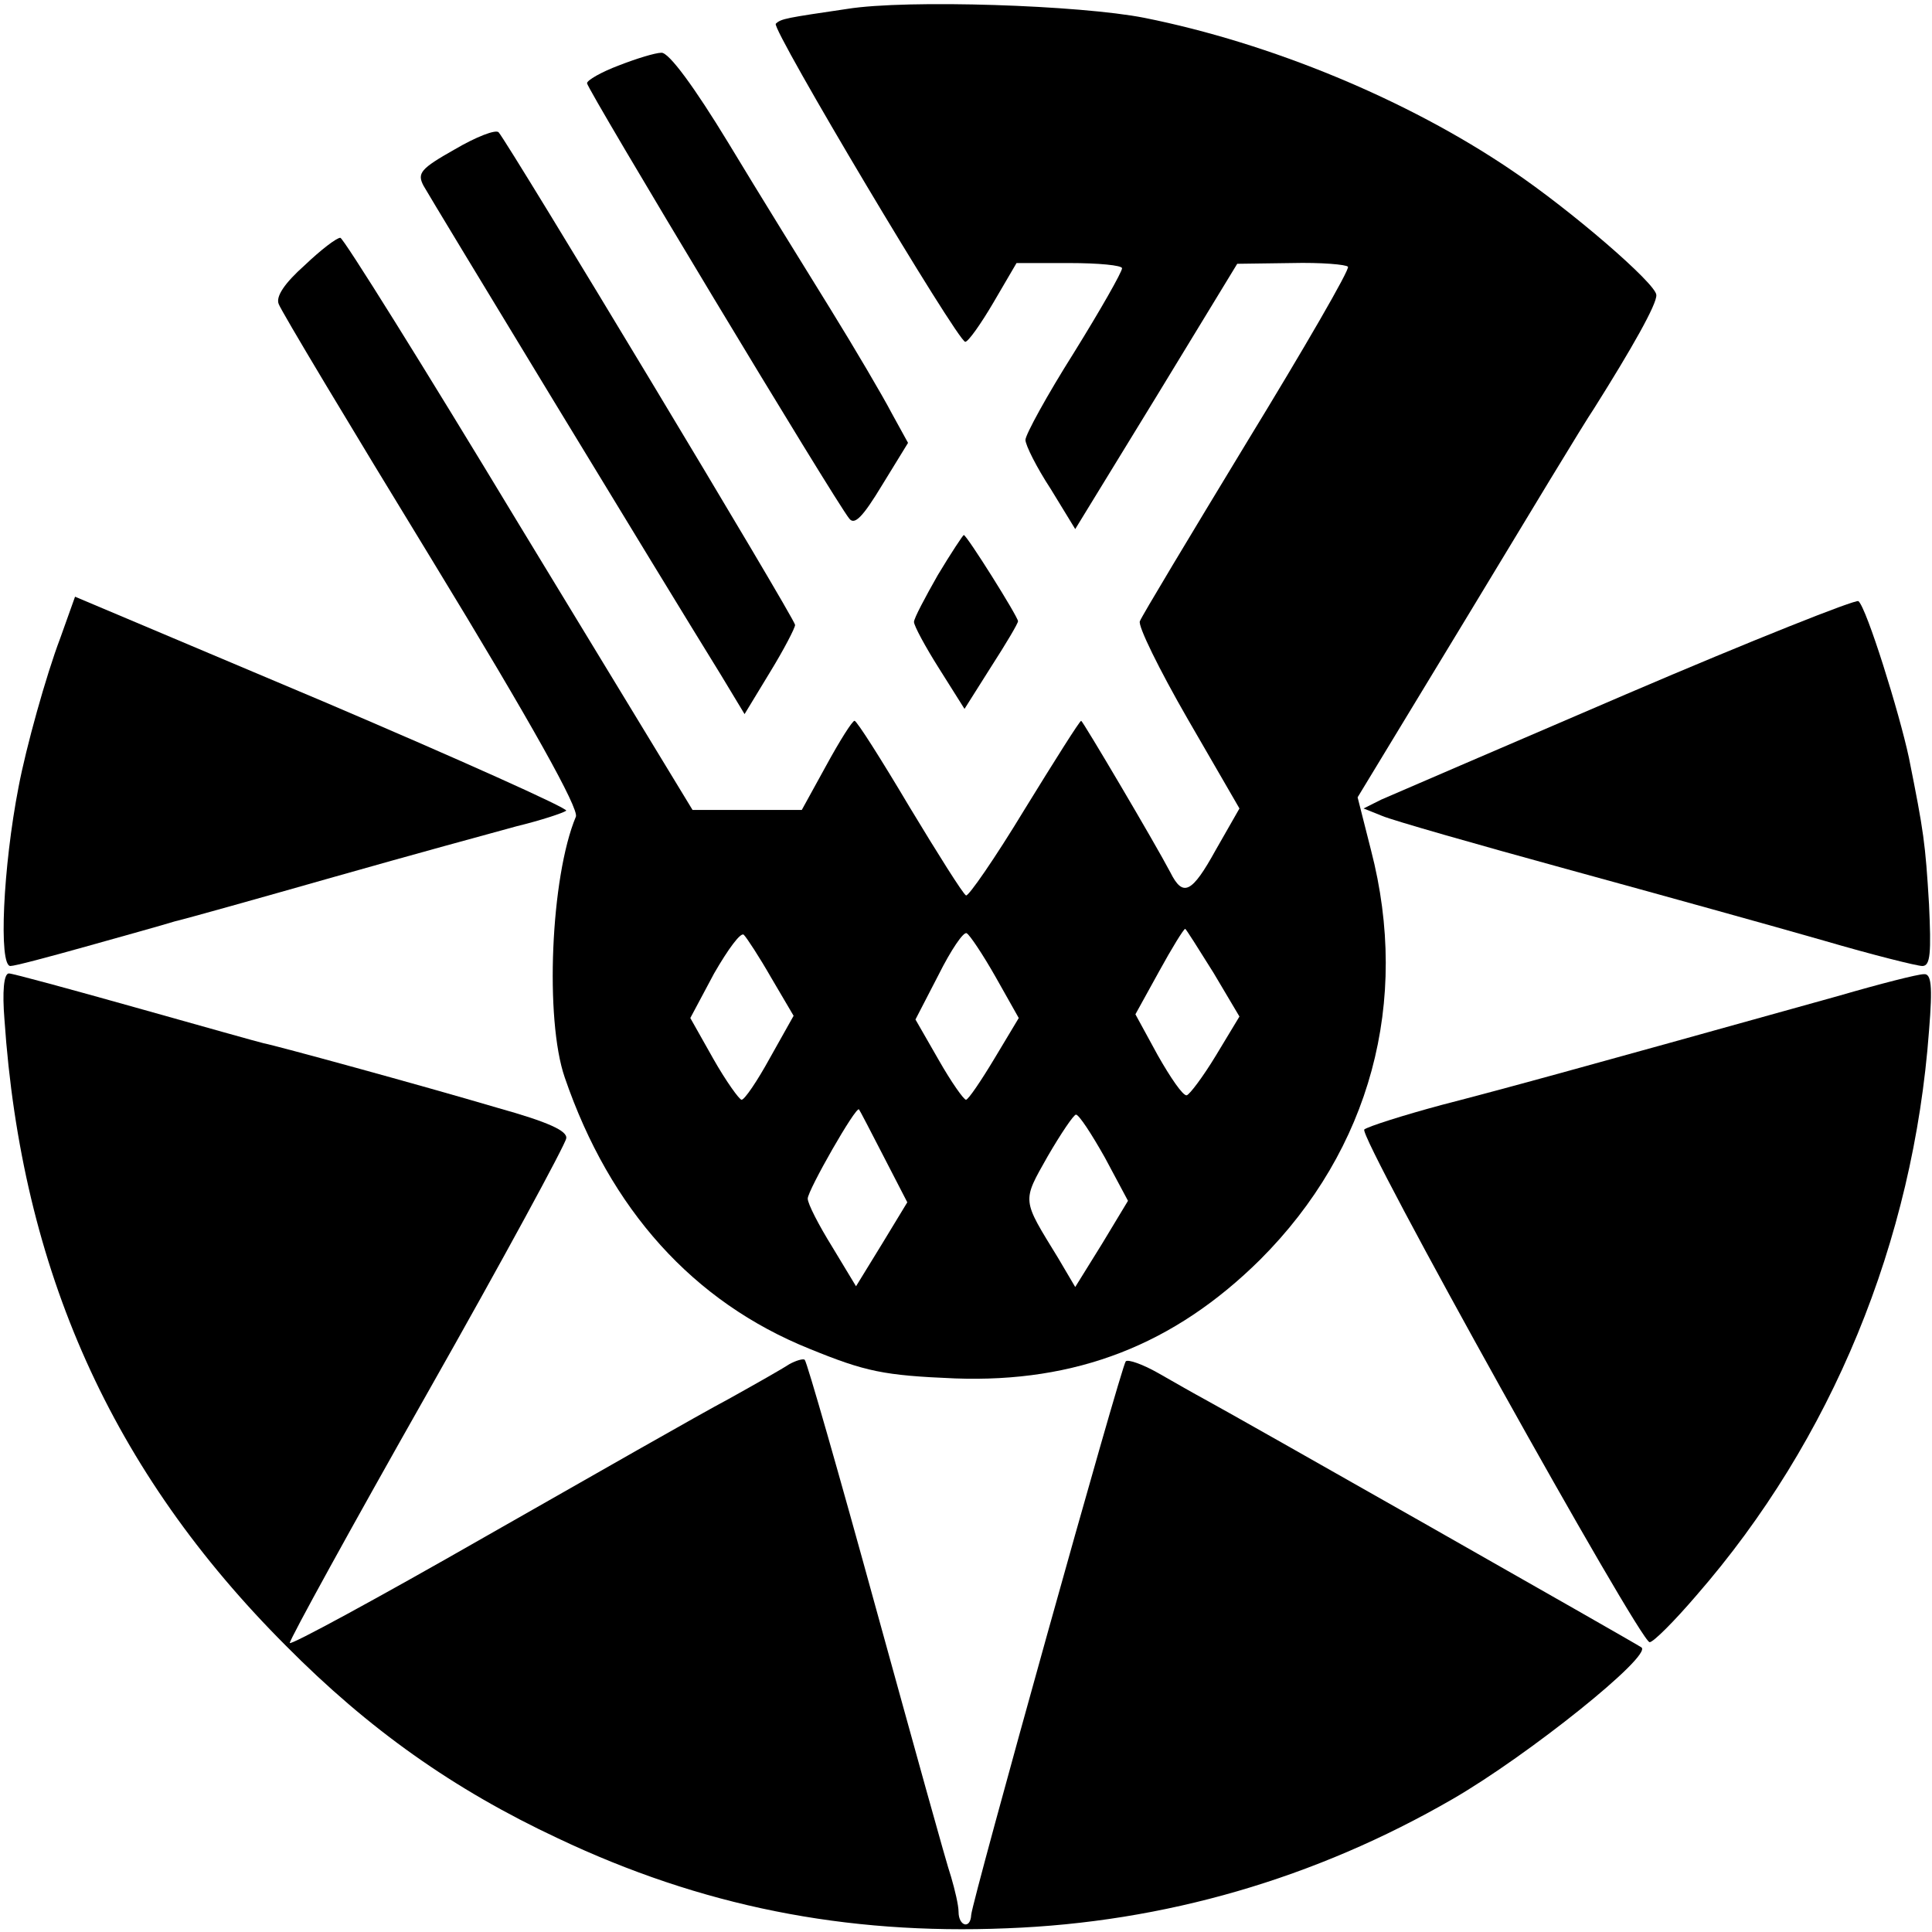
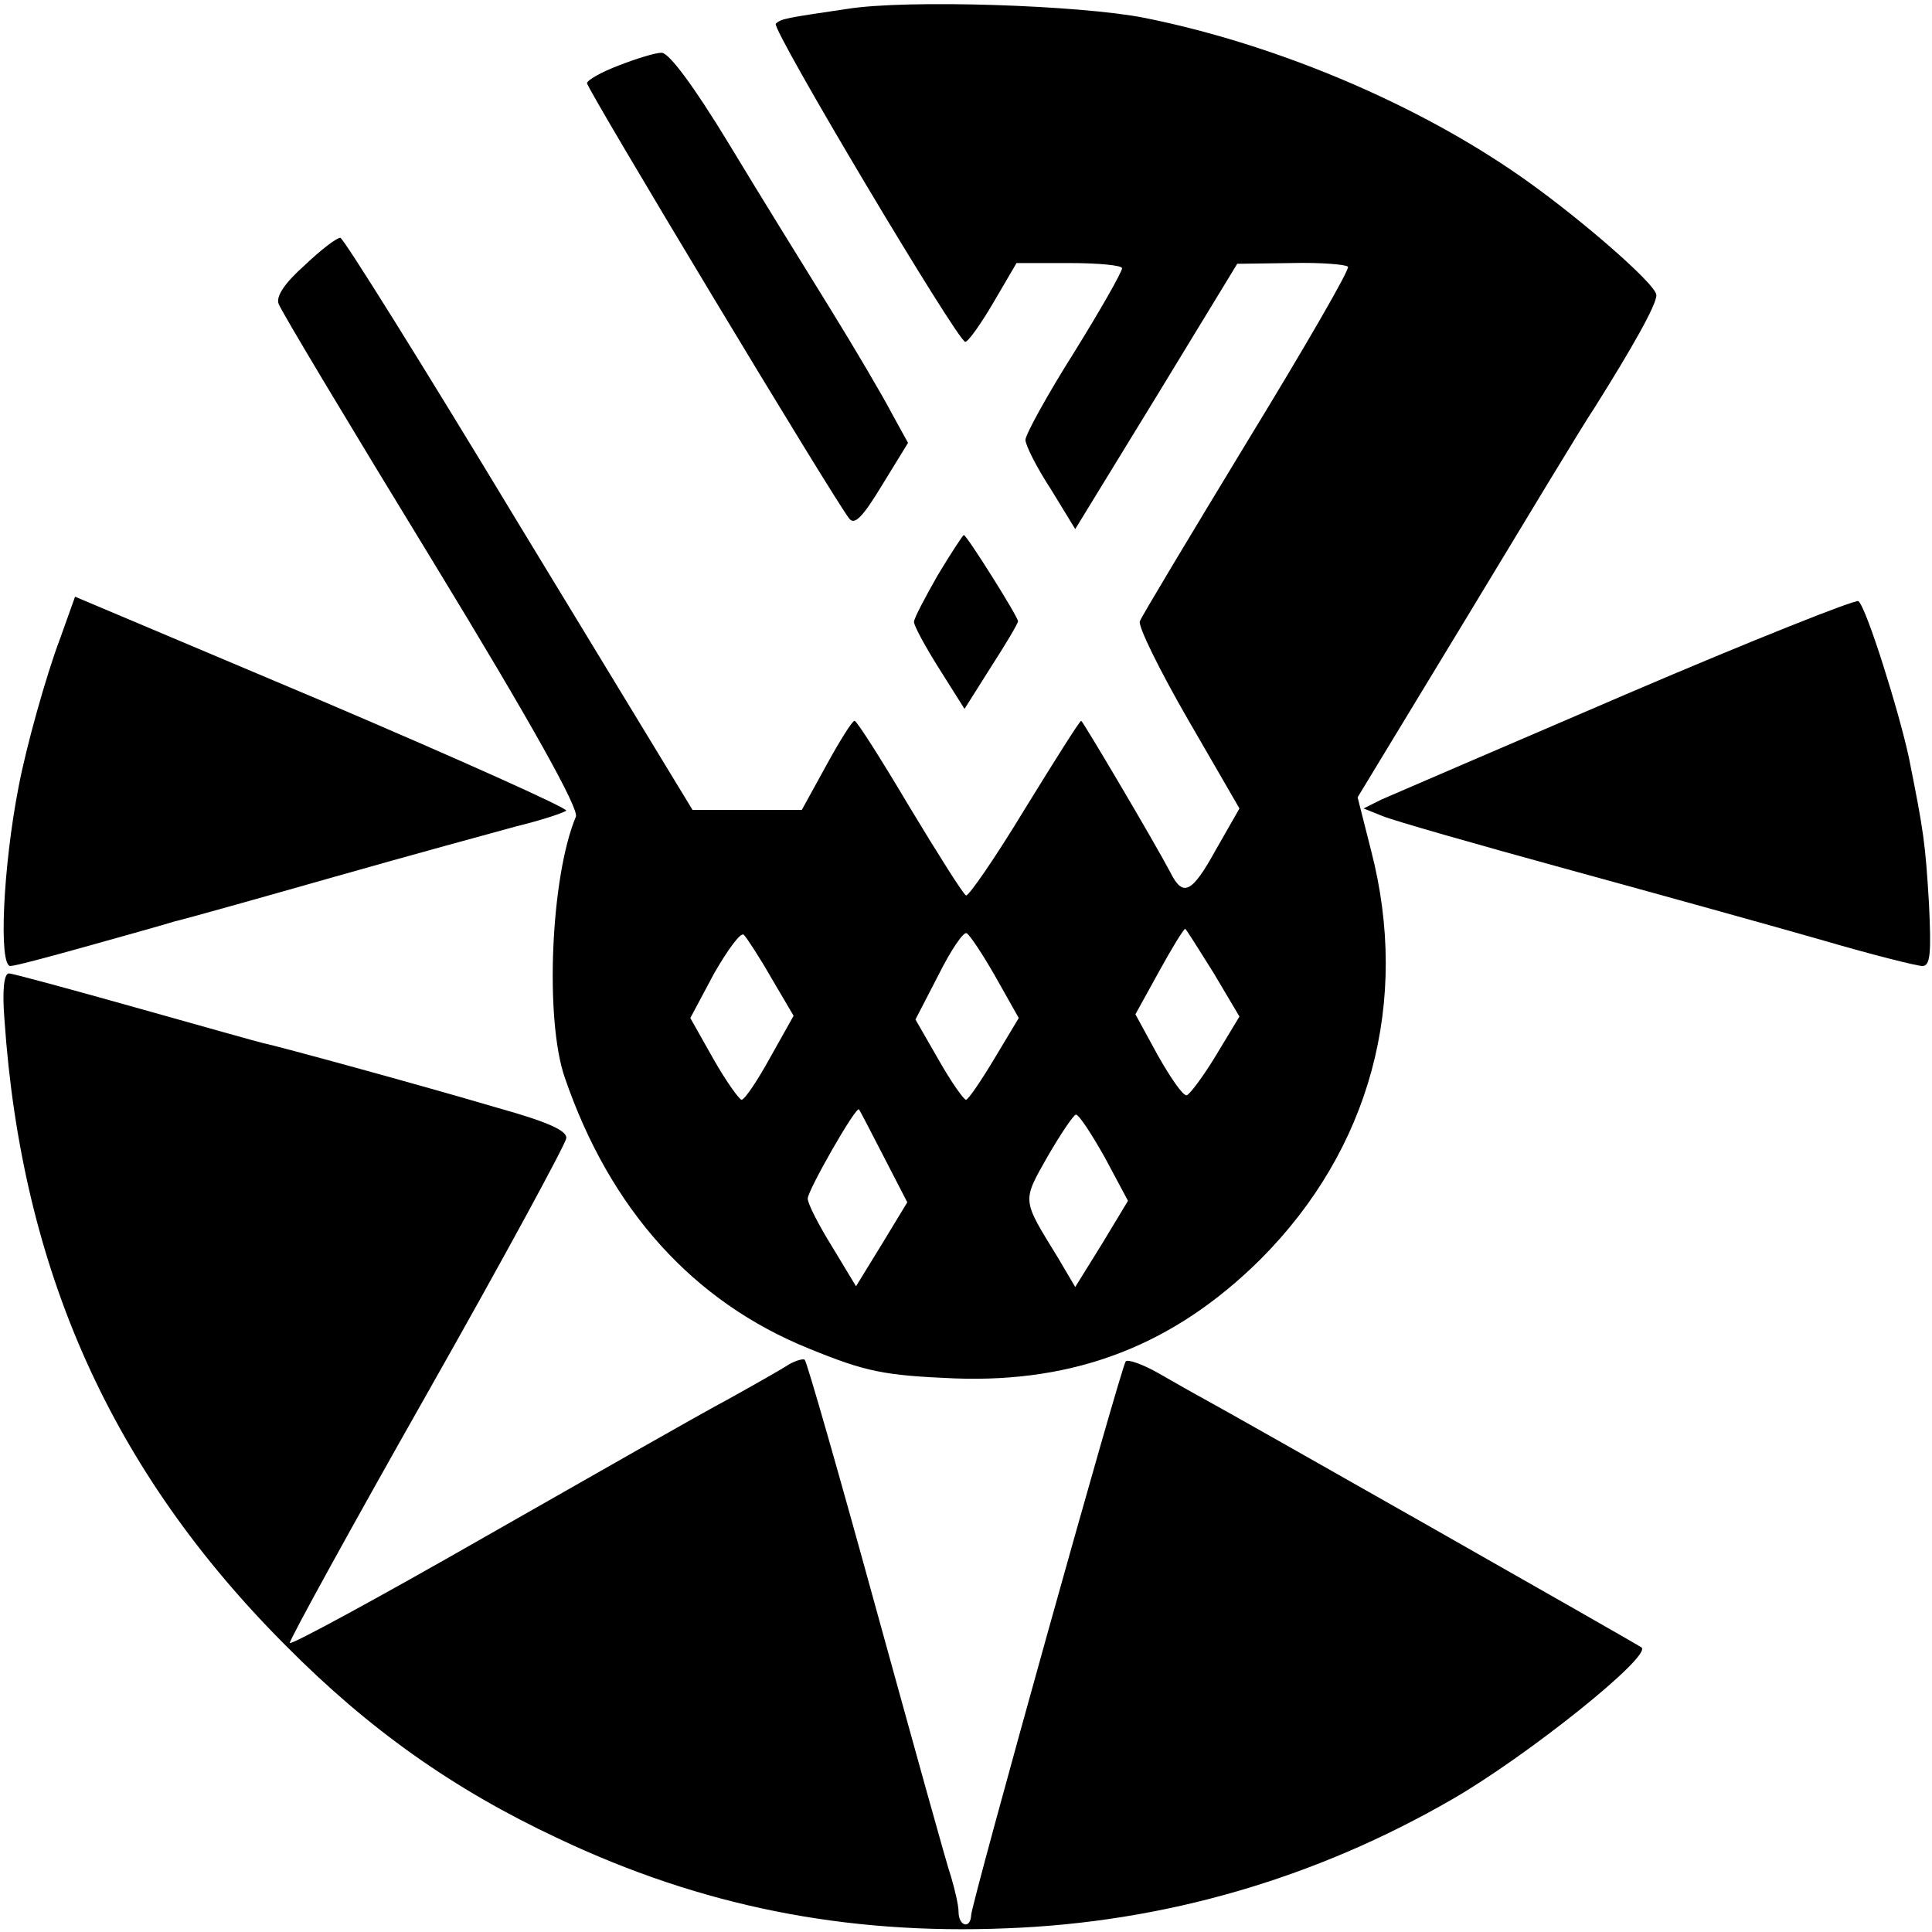
<svg xmlns="http://www.w3.org/2000/svg" version="1.0" width="260pt" height="260pt" viewBox="0 0 260 260" preserveAspectRatio="xMidYMid meet">
  <g transform="translate(0,260) scale(0.1,-0.1)" fill="#000000" stroke="none">
    <path d="M1140 2588 c-81 -12 -89 -13 -96 -20 -6 -7 245 -428 255 -428 4 0 21 24 38 53 l31 53 71 0 c39 0 71 -3 71 -7 0 -5 -29 -56 -65 -114 -36 -57 -65 -110 -65 -117 0 -7 15 -37 34 -66 l33 -54 109 178 109 179 73 1 c40 1 74 -2 76 -5 3 -3 -59 -110 -136 -236 -77 -127 -142 -235 -144 -241 -3 -6 26 -65 64 -131 l70 -121 -32 -56 c-32 -58 -44 -64 -61 -30 -21 40 -118 204 -120 204 -2 0 -36 -54 -76 -119 -40 -66 -76 -118 -79 -116 -4 2 -38 56 -76 119 -38 64 -71 116 -74 116 -3 0 -20 -27 -38 -60 l-33 -60 -74 0 -73 0 -234 385 c-128 212 -236 385 -240 385 -5 0 -26 -16 -48 -37 -27 -24 -39 -42 -35 -52 3 -9 96 -164 206 -344 136 -223 198 -335 194 -346 -34 -81 -42 -273 -15 -351 61 -178 173 -302 329 -365 76 -31 100 -36 196 -40 163 -6 295 45 411 160 148 148 202 347 149 551 l-18 71 148 244 c81 134 157 260 170 279 51 81 85 141 84 153 0 15 -116 115 -195 168 -140 95 -324 171 -494 205 -86 17 -319 25 -400 12z m-102 -1304 l30 -51 -32 -57 c-17 -31 -34 -56 -38 -56 -3 0 -21 25 -38 55 l-31 55 32 60 c19 33 36 56 40 52 4 -4 21 -30 37 -58z m302 1 l31 -55 -33 -55 c-18 -30 -35 -55 -38 -55 -3 0 -20 24 -37 54 l-31 54 31 60 c17 34 34 59 38 56 4 -2 22 -29 39 -59z m293 6 l35 -59 -32 -53 c-17 -28 -35 -52 -39 -53 -5 -1 -22 24 -39 54 l-30 55 32 58 c17 31 33 57 35 57 1 0 18 -27 38 -59z m-444 -247 l32 -62 -34 -56 -35 -57 -32 53 c-18 29 -33 58 -33 65 0 11 65 125 69 120 1 -1 16 -30 33 -63z m298 -2 l31 -58 -35 -58 -36 -58 -23 39 c-49 80 -49 75 -14 137 18 31 35 56 38 56 4 0 21 -26 39 -58z" />
    <path d="M833 2512 c-24 -9 -43 -20 -43 -24 0 -8 334 -563 353 -586 7 -9 18 2 44 45 l35 57 -22 40 c-12 23 -49 86 -83 141 -34 55 -96 155 -137 223 -45 74 -80 122 -90 121 -8 0 -34 -8 -57 -17z" />
-     <path d="M612 2399 c-46 -26 -51 -32 -42 -49 10 -18 322 -532 400 -658 l32 -53 34 56 c19 31 34 60 34 64 0 8 -385 647 -399 663 -4 4 -30 -6 -59 -23z" />
    <path d="M1262 1826 c-17 -30 -32 -58 -32 -63 0 -5 15 -33 34 -63 l34 -54 36 57 c20 31 36 58 36 61 0 6 -69 116 -73 116 -1 0 -17 -24 -35 -54z" />
    <path d="M81 1741 c-19 -50 -46 -147 -56 -200 -21 -108 -27 -241 -11 -241 6 0 51 12 101 26 50 14 104 29 120 34 17 4 113 31 215 60 102 29 212 59 245 68 33 8 63 18 67 21 3 3 -144 69 -327 147 l-334 141 -20 -56z" />
-     <path d="M2189 1666 c-168 -72 -316 -136 -330 -142 l-24 -12 25 -10 c14 -6 126 -38 250 -72 124 -34 279 -77 345 -96 65 -19 125 -34 132 -34 11 0 12 18 9 83 -5 83 -7 97 -27 197 -13 61 -57 202 -68 211 -3 3 -144 -53 -312 -125z" />
+     <path d="M2189 1666 c-168 -72 -316 -136 -330 -142 l-24 -12 25 -10 c14 -6 126 -38 250 -72 124 -34 279 -77 345 -96 65 -19 125 -34 132 -34 11 0 12 18 9 83 -5 83 -7 97 -27 197 -13 61 -57 202 -68 211 -3 3 -144 -53 -312 -125" />
    <path d="M6 1228 c23 -337 144 -608 379 -843 111 -112 225 -193 366 -259 192 -91 386 -130 604 -121 212 8 415 67 600 174 102 59 269 193 254 204 -5 4 -556 317 -588 334 -13 7 -41 23 -62 35 -21 12 -41 19 -44 16 -6 -6 -207 -727 -208 -745 -1 -20 -17 -15 -17 4 0 9 -5 30 -10 47 -6 17 -51 180 -101 361 -50 182 -93 332 -96 335 -2 2 -12 -1 -21 -6 -9 -6 -46 -27 -82 -47 -36 -19 -183 -103 -327 -185 -145 -83 -263 -147 -263 -143 0 5 83 156 185 336 102 180 186 335 187 343 2 10 -24 22 -92 41 -105 31 -299 84 -315 87 -5 1 -83 23 -172 48 -89 25 -166 46 -171 46 -7 0 -9 -25 -6 -62z" />
-     <path d="M2475 1260 c-373 -104 -450 -125 -535 -147 -52 -14 -99 -29 -104 -33 -9 -8 371 -690 384 -690 5 0 33 28 63 63 182 209 292 476 313 760 5 61 3 77 -7 76 -8 0 -59 -13 -114 -29z" />
  </g>
</svg>